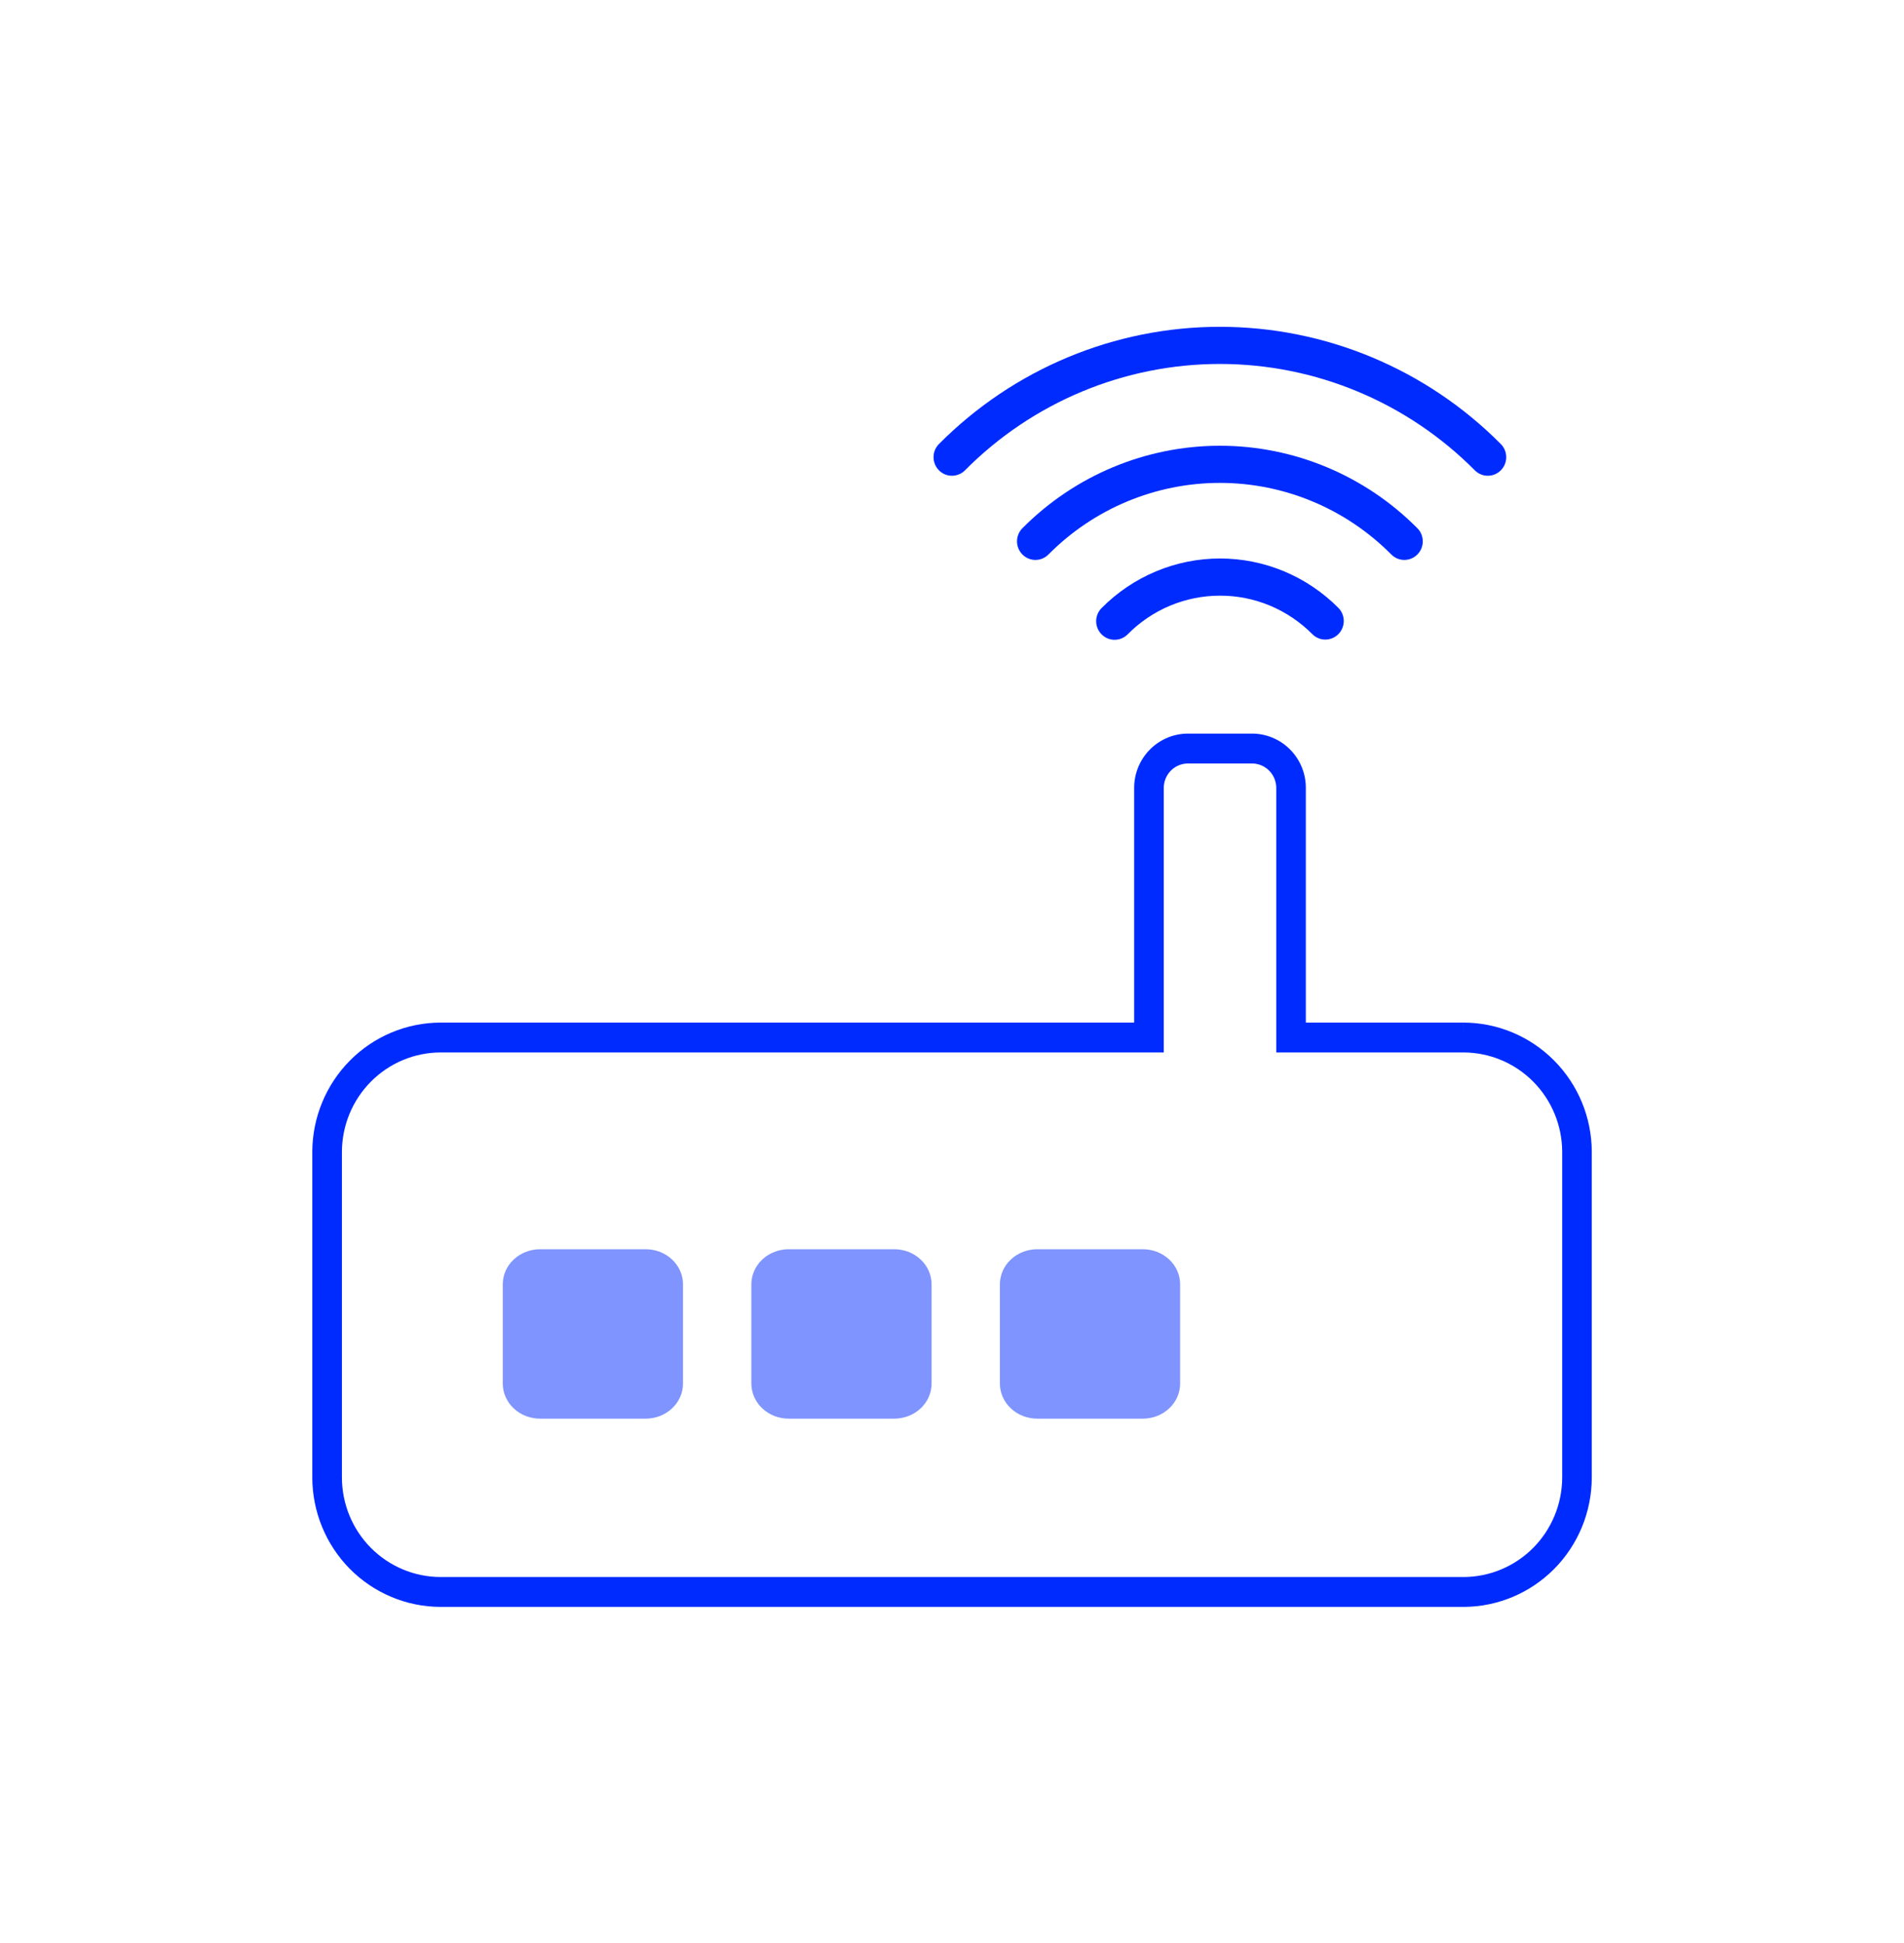
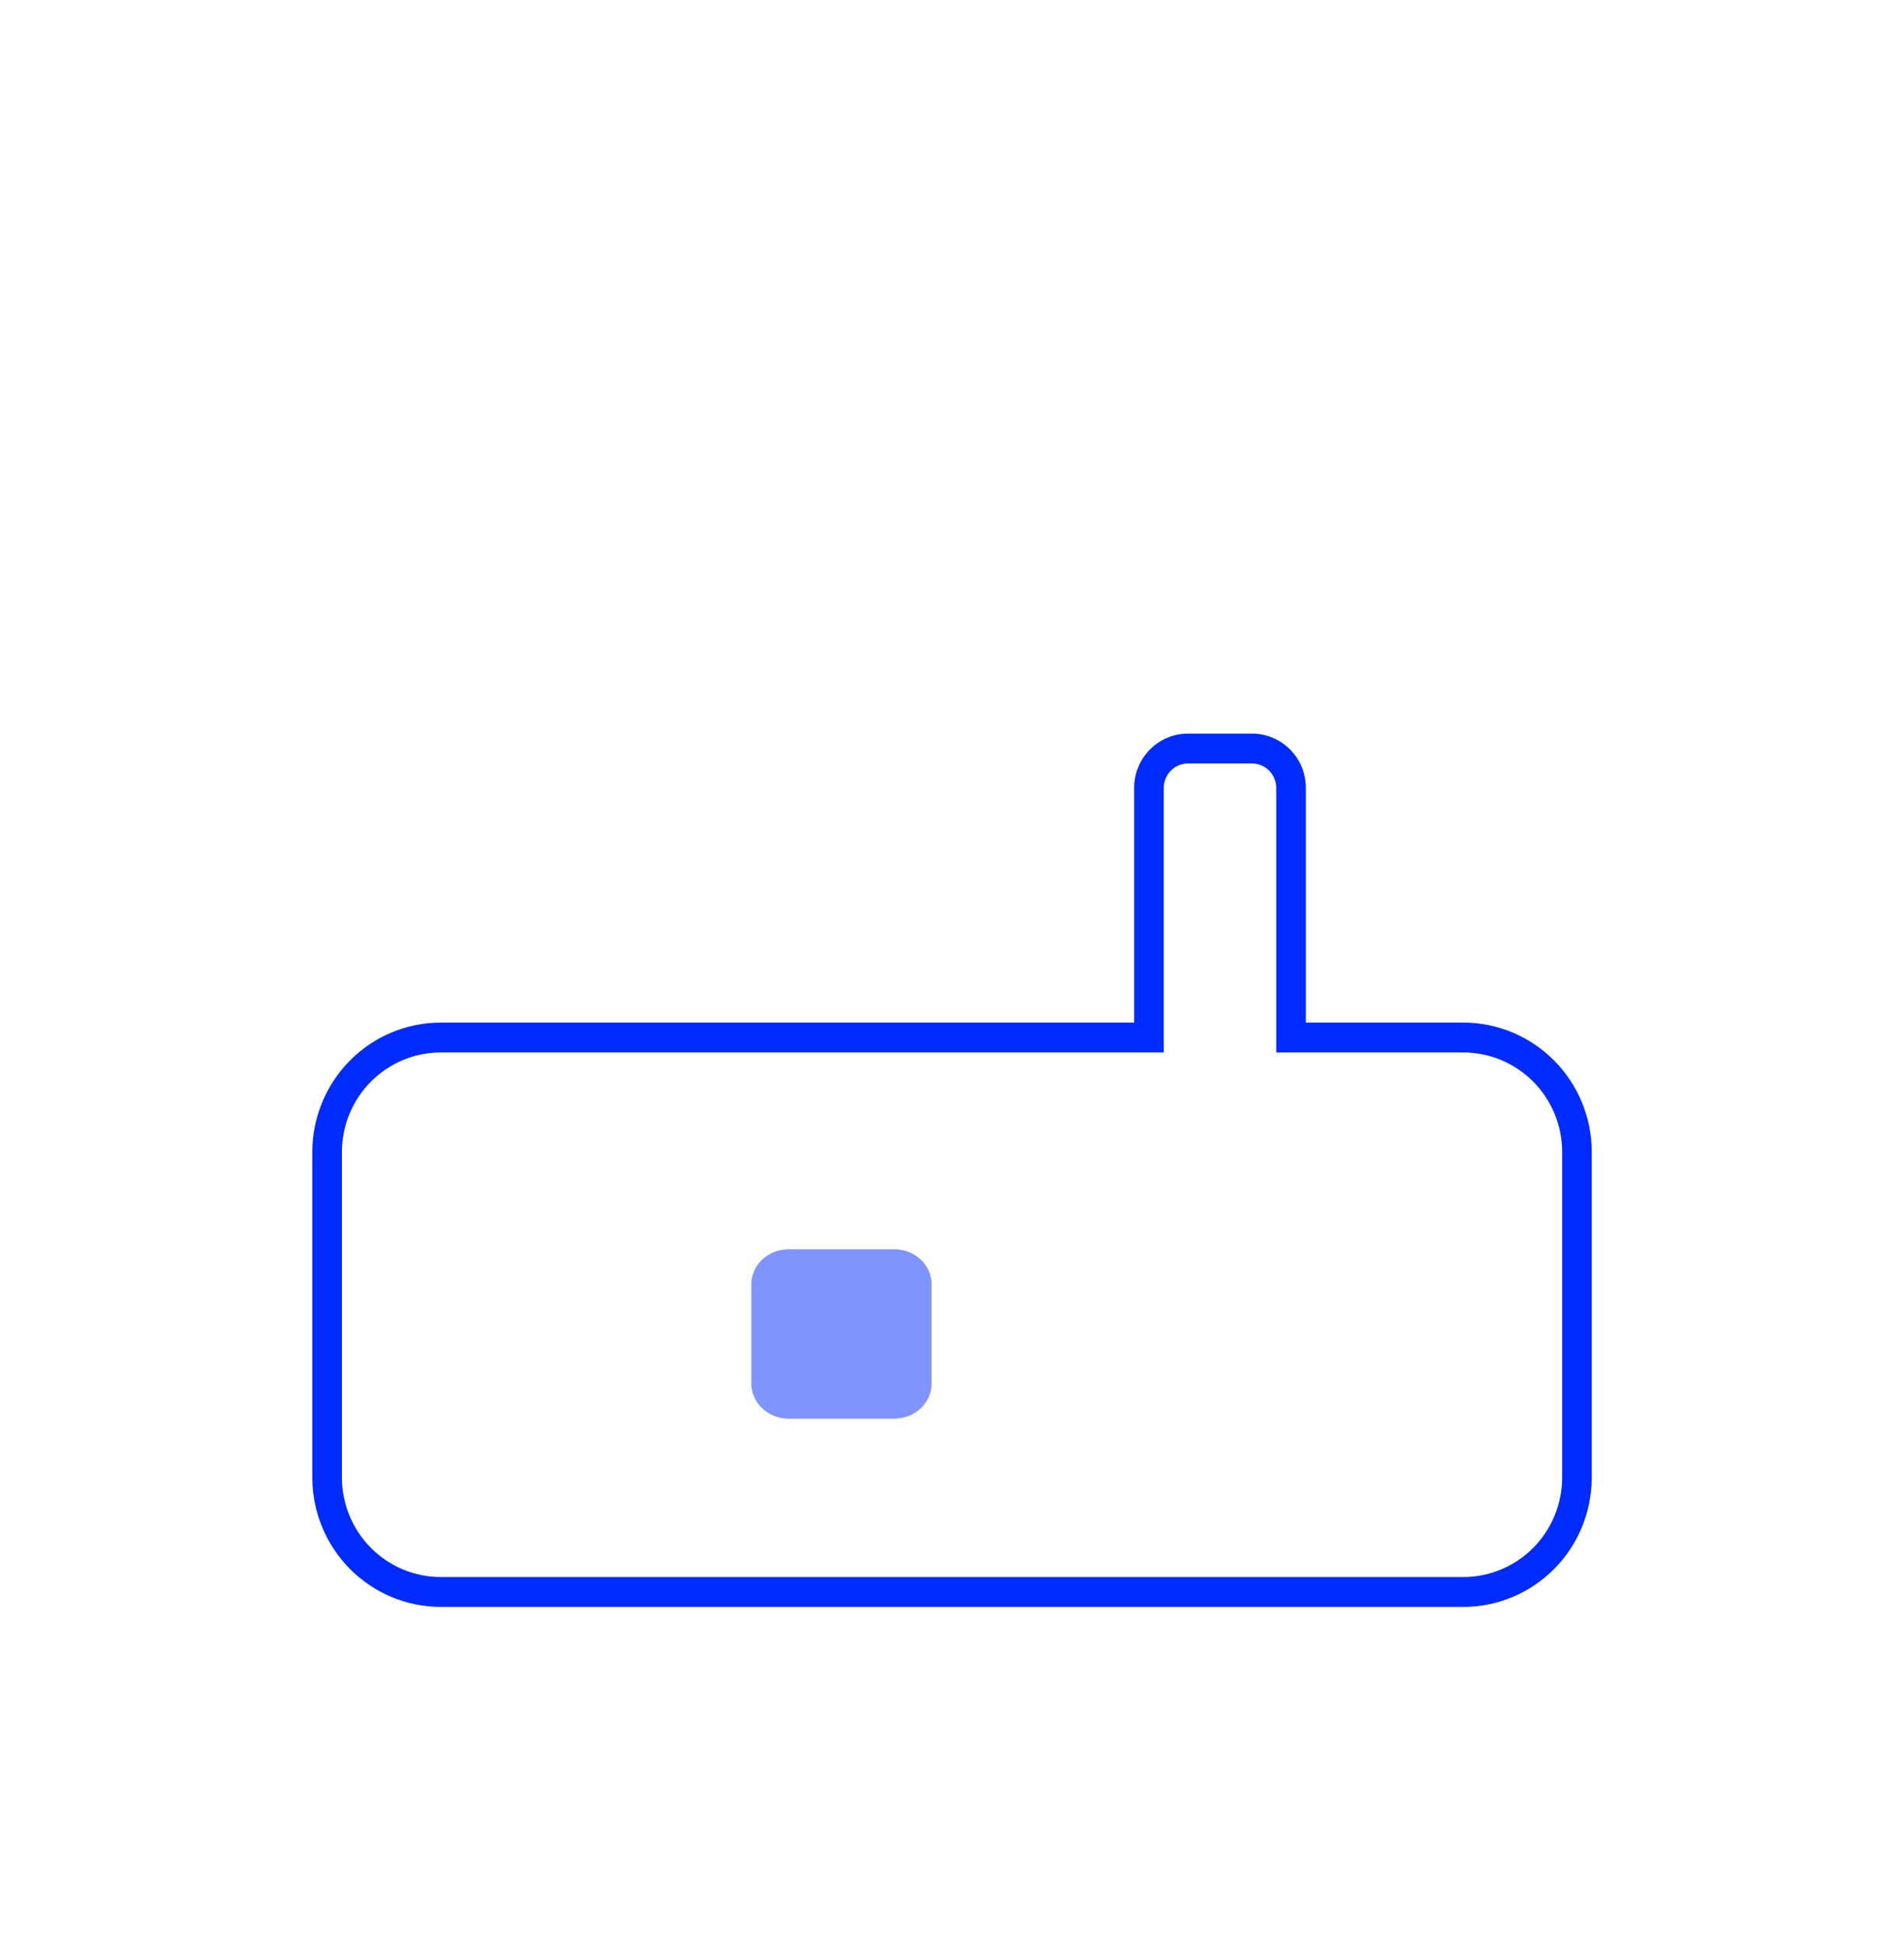
<svg xmlns="http://www.w3.org/2000/svg" width="50" height="51" viewBox="0 0 50 51" fill="none">
-   <path d="M14.184 32.79H16.956C17.216 32.79 17.465 32.887 17.649 33.06C17.833 33.232 17.936 33.467 17.936 33.711V36.315C17.936 36.56 17.833 36.794 17.649 36.967C17.465 37.14 17.216 37.237 16.956 37.237H14.184C13.924 37.237 13.674 37.14 13.49 36.967C13.306 36.794 13.203 36.56 13.203 36.315V33.711C13.203 33.467 13.306 33.232 13.49 33.06C13.674 32.887 13.924 32.79 14.184 32.79Z" fill="#002BFF" fill-opacity="0.5" />
  <path d="M20.712 32.79H23.483C23.743 32.79 23.993 32.887 24.177 33.06C24.361 33.232 24.464 33.467 24.464 33.711V36.315C24.464 36.56 24.361 36.794 24.177 36.967C23.993 37.14 23.743 37.237 23.483 37.237H20.712C20.451 37.237 20.202 37.14 20.018 36.967C19.834 36.794 19.731 36.56 19.731 36.315V33.711C19.731 33.467 19.834 33.232 20.018 33.06C20.202 32.887 20.451 32.79 20.712 32.79Z" fill="#002BFF" fill-opacity="0.5" />
-   <path d="M27.239 32.79H30.011C30.271 32.79 30.52 32.887 30.704 33.06C30.888 33.232 30.991 33.467 30.991 33.711V36.315C30.991 36.56 30.888 36.794 30.704 36.967C30.52 37.14 30.271 37.237 30.011 37.237H27.239C26.979 37.237 26.729 37.14 26.545 36.967C26.361 36.794 26.258 36.56 26.258 36.315V33.711C26.258 33.467 26.361 33.232 26.545 33.06C26.729 32.887 26.979 32.79 27.239 32.79Z" fill="#002BFF" fill-opacity="0.5" />
-   <path fill-rule="evenodd" clip-rule="evenodd" d="M33.349 15.896C32.933 15.723 32.487 15.634 32.036 15.635C31.586 15.635 31.14 15.725 30.724 15.899C30.308 16.073 29.931 16.329 29.613 16.65C29.424 16.841 29.118 16.841 28.929 16.651C28.739 16.461 28.739 16.153 28.927 15.962C29.335 15.55 29.819 15.222 30.353 14.999C30.886 14.775 31.458 14.66 32.035 14.659C32.613 14.659 33.185 14.773 33.718 14.995C34.252 15.218 34.737 15.544 35.146 15.955C35.335 16.146 35.335 16.454 35.146 16.645C34.957 16.835 34.651 16.836 34.462 16.645C34.143 16.324 33.765 16.07 33.349 15.896Z" fill="#002BFF" />
-   <path fill-rule="evenodd" clip-rule="evenodd" d="M32.035 12.675C30.346 12.675 28.727 13.351 27.533 14.554C27.344 14.745 27.038 14.745 26.849 14.554C26.66 14.364 26.66 14.055 26.849 13.865C28.224 12.479 30.09 11.7 32.035 11.7C33.98 11.7 35.845 12.479 37.221 13.865C37.41 14.055 37.41 14.364 37.221 14.554C37.032 14.745 36.725 14.745 36.536 14.554C35.342 13.351 33.723 12.675 32.035 12.675Z" fill="#002BFF" />
-   <path fill-rule="evenodd" clip-rule="evenodd" d="M32.035 9.553C29.524 9.553 27.117 10.557 25.341 12.345C25.152 12.535 24.845 12.535 24.657 12.345C24.468 12.154 24.468 11.845 24.657 11.655C26.615 9.685 29.268 8.578 32.035 8.578C34.801 8.578 37.455 9.685 39.412 11.655C39.601 11.845 39.602 12.154 39.413 12.345C39.224 12.535 38.918 12.535 38.729 12.345C36.952 10.557 34.545 9.553 32.035 9.553Z" fill="#002BFF" />
  <path fill-rule="evenodd" clip-rule="evenodd" d="M31.158 19.256H32.918L32.924 19.256C33.297 19.269 33.651 19.429 33.907 19.703C34.162 19.975 34.3 20.338 34.292 20.712V26.841H38.433V27.232L38.434 26.841C39.326 26.843 40.181 27.201 40.812 27.837C41.443 28.472 41.799 29.333 41.801 30.233L41.801 30.234L41.801 38.787C41.798 39.686 41.443 40.546 40.813 41.182C40.182 41.817 39.328 42.175 38.437 42.178L38.436 42.178H11.566L11.565 42.178C10.674 42.175 9.82 41.817 9.189 41.182C8.559 40.546 8.204 39.685 8.201 38.787L8.201 38.786V30.234L8.201 30.233C8.204 29.334 8.559 28.473 9.189 27.838C9.819 27.202 10.674 26.844 11.565 26.841L11.566 26.841L29.784 26.841V20.712C29.776 20.338 29.914 19.975 30.169 19.703C30.425 19.429 30.779 19.269 31.152 19.256L31.158 19.256ZM38.432 27.625H33.515V20.703L33.515 20.698C33.519 20.529 33.457 20.364 33.341 20.241C33.227 20.119 33.07 20.047 32.904 20.04H31.172C31.006 20.047 30.849 20.119 30.735 20.241C30.619 20.364 30.557 20.529 30.561 20.698L30.561 20.703V27.625H11.567C10.881 27.627 10.224 27.903 9.739 28.392C9.254 28.881 8.981 29.543 8.979 30.234V38.785C8.981 39.477 9.254 40.139 9.739 40.628C10.224 41.116 10.881 41.392 11.566 41.394H38.435C39.121 41.392 39.778 41.116 40.263 40.628C40.748 40.139 41.021 39.477 41.024 38.786L41.024 38.785V30.235L41.024 30.234C41.022 29.542 40.748 28.88 40.263 28.391C39.777 27.902 39.119 27.626 38.432 27.625Z" fill="#002BFF" />
</svg>